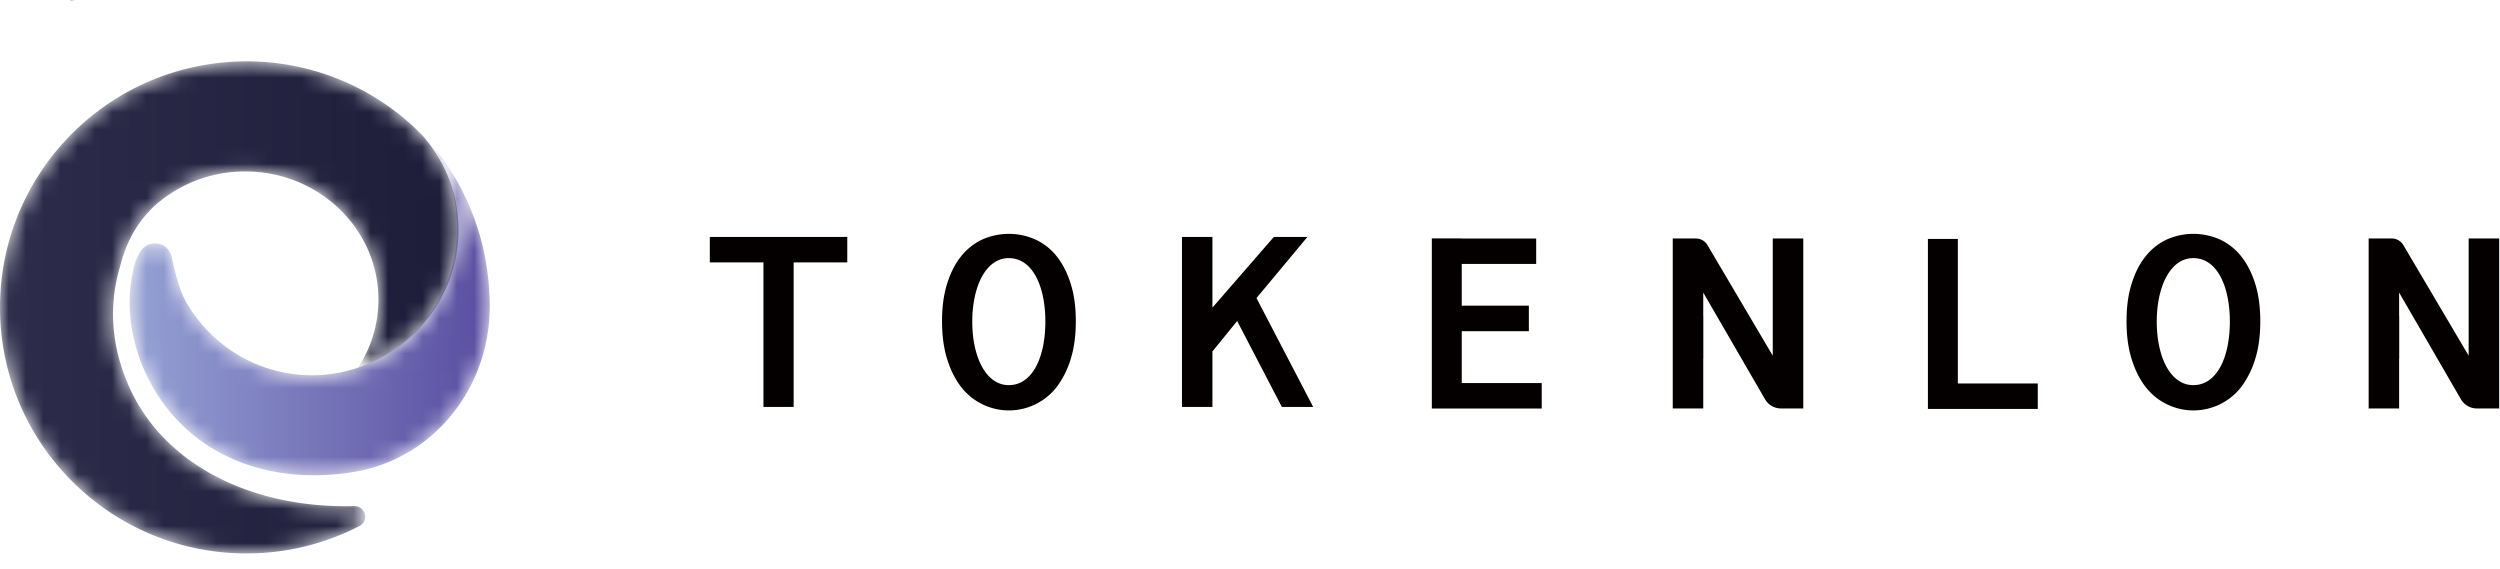
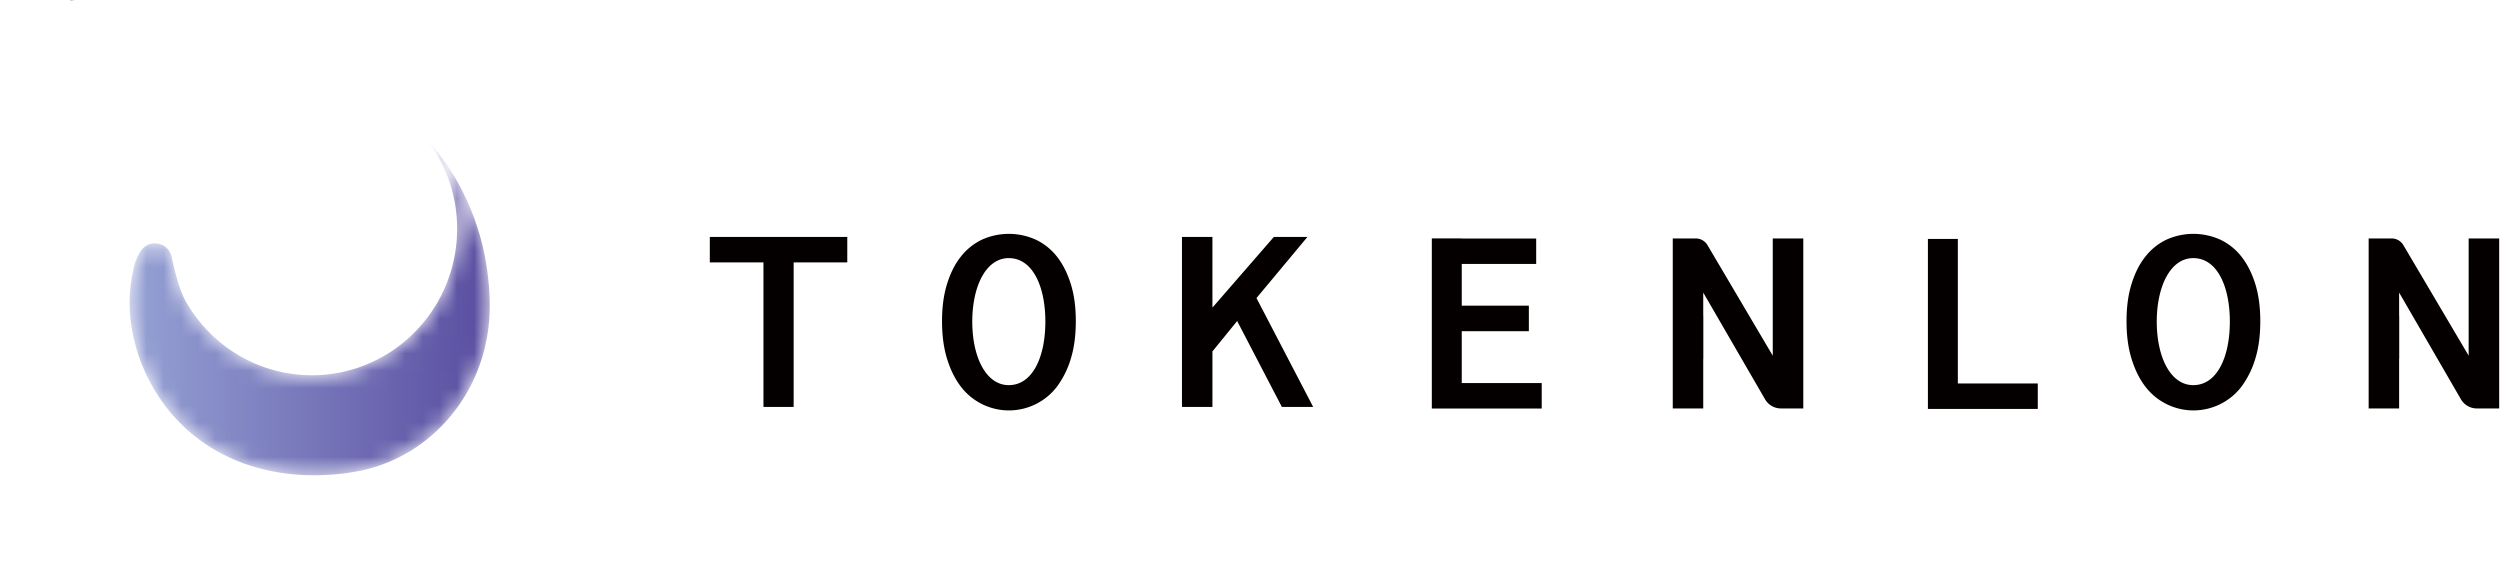
<svg xmlns="http://www.w3.org/2000/svg" width="145" height="33" fill="none" data-testid="header-brand-logo" class="StyledLogo-sc-m51x1u-6 hxCwCl">
  <path fill-rule="evenodd" clip-rule="evenodd" d="M4.335.047C4.25.037 4.165.028 4.09.01V0c.076.019.161.038.246.047z" fill="#181B30" />
  <path fill-rule="evenodd" clip-rule="evenodd" d="M4.335.047C4.25.037 4.165.028 4.09.01V0c.076.019.161.038.246.047z" fill="#181B30" />
  <mask id="tokenlon-header-logo_svg__a" maskUnits="userSpaceOnUse" x="0" y="3" width="27" height="30" fill="none">
    <path fill-rule="evenodd" clip-rule="evenodd" d="M14.292 3.56c-.51 0-1.02.028-1.526.083C5.59 4.403 0 10.466 0 17.833c0 7.878 6.397 14.266 14.292 14.266h.032a14.231 14.231 0 006.534-1.594c.577-.3.328-1.17-.32-1.152h-.027c-5.716.145-10.848-2.269-12.938-6.742-1.255-2.678-1.204-5.157-.62-7.116l.014-.051c.299-1.207.858-2.32 1.684-3.187.064-.076.132-.149.206-.216.046-.049.096-.094.148-.135a.826.826 0 01.06-.06c.02-.014.034-.029.053-.043a.747.747 0 01.12-.097 7.858 7.858 0 014.988-1.761c4.263 0 7.722 3.326 7.722 7.431a7.176 7.176 0 01-1.198 3.97c3.408-1.175 5.846-4.316 5.845-8.003 0-2.099-.792-4.019-2.108-5.505A14.145 14.145 0 0022.7 6.29l-.005-.005a14.235 14.235 0 00-8.38-2.726h-.023z" fill="#FFFFFF" />
  </mask>
  <g mask="url(#tokenlon-header-logo_svg__a)" fill="none">
-     <path fill-rule="evenodd" clip-rule="evenodd" d="M14.292 3.56c-.51 0-1.02.028-1.526.083C5.59 4.403 0 10.466 0 17.833c0 7.878 6.397 14.266 14.292 14.266h.032a14.231 14.231 0 006.534-1.594c.577-.3.328-1.17-.32-1.152h-.027c-5.716.145-10.848-2.269-12.938-6.742-1.255-2.678-1.204-5.157-.62-7.116l.014-.051c.299-1.207.858-2.32 1.684-3.187.064-.076.132-.149.206-.216.046-.049.096-.094.148-.135a.826.826 0 01.06-.06c.02-.014.034-.029.053-.043a.747.747 0 01.12-.097 7.858 7.858 0 014.988-1.761c4.263 0 7.722 3.326 7.722 7.431a7.176 7.176 0 01-1.198 3.97c3.408-1.175 5.846-4.316 5.845-8.003 0-2.099-.792-4.019-2.108-5.505A14.145 14.145 0 0022.7 6.29l-.005-.005a14.235 14.235 0 00-8.38-2.726h-.023z" fill="url(&quot;#tokenlon-header-logo_svg__paint0_linear&quot;)" />
-   </g>
+     </g>
  <mask id="tokenlon-header-logo_svg__b" maskUnits="userSpaceOnUse" x="7" y="7" width="22" height="21" fill="none">
    <path fill-rule="evenodd" clip-rule="evenodd" d="M26.513 13.26c0 3.684-2.321 6.826-5.573 8.002a8.255 8.255 0 01-2.852.501c-3.127 0-5.854-1.719-7.309-4.276-.354-.623-.632-1.683-.822-2.584-.178-.854-1.292-1.077-1.783-.356-.17.247-.297.52-.374.81-.01.042-.022.084-.031.125a.123.123 0 00-.005.038 8.723 8.723 0 00-.195 2.987c.045.448.125.891.24 1.327a9.5 9.5 0 00.574 1.669c1.777 3.988 5.76 6.44 11.005 6.014a12.998 12.998 0 001.543-.22c4.327-.914 7.447-4.84 7.473-9.464v-.086a13.635 13.635 0 00-.103-1.715 14.444 14.444 0 00-3.809-8.268 8.486 8.486 0 012.021 5.495z" fill="#FFFFFF" />
  </mask>
  <g mask="url(#tokenlon-header-logo_svg__b)" fill="none">
    <path fill-rule="evenodd" clip-rule="evenodd" d="M26.513 13.26c0 3.684-2.321 6.826-5.573 8.002a8.255 8.255 0 01-2.852.501c-3.127 0-5.854-1.719-7.309-4.276-.354-.623-.632-1.683-.822-2.584-.178-.854-1.292-1.077-1.783-.356-.17.247-.297.52-.374.81-.01.042-.022.084-.031.125a.123.123 0 00-.005.038 8.723 8.723 0 00-.195 2.987c.045.448.125.891.24 1.327a9.5 9.5 0 00.574 1.669c1.777 3.988 5.76 6.44 11.005 6.014a12.998 12.998 0 001.543-.22c4.327-.914 7.447-4.84 7.473-9.464v-.086a13.635 13.635 0 00-.103-1.715 14.444 14.444 0 00-3.809-8.268 8.486 8.486 0 012.021 5.495z" fill="url(&quot;#tokenlon-header-logo_svg__paint1_linear&quot;)" />
  </g>
  <path fill-rule="evenodd" clip-rule="evenodd" d="M111.819 13.857h1.736v8.384h4.636v1.477h-6.372v-9.861zM68.554 13.742h1.767v4.074l.013.01 3.55-4.084h1.948l-2.956 3.546 3.289 6.315h-1.816l-2.594-4.984-1.434 1.764v3.22h-1.767v-9.861zM144.948 23.69h-1.289a1.07 1.07 0 01-.925-.532l-3.585-6.189v1.34h.006v2.501h-.006v2.88h-1.767v-9.86h1.334c.279 0 .537.147.678.386l3.788 6.413v-6.8h1.771v9.8l-.005.062zM104.595 23.69h-1.297c-.382 0-.734-.202-.925-.532l-3.585-6.188v1.34h.005v2.5h-.005v2.88H97.02v-9.86h1.334c.28 0 .537.147.679.386l3.787 6.413v-6.8h1.771v9.8l.003.062zM44.28 15.22h-3.111v-1.478h7.973v1.477h-3.11v8.384H44.28v-8.384zM89.42 22.216v1.48h-6.374v-9.867h1.736v.006h4.317v1.473h-4.317v2.42h3.892v1.48h-3.892v3.009h4.637zM58.508 22.338c-1.33 0-2.116-1.648-2.116-3.684 0-2.035.786-3.683 2.116-3.683 1.391 0 2.123 1.648 2.123 3.683 0 2.036-.732 3.684-2.123 3.684zm3.604-5.846c-.193-.628-.46-1.159-.793-1.588a3.426 3.426 0 00-1.227-.996 3.792 3.792 0 00-3.156 0 3.455 3.455 0 00-1.221.996c-.34.428-.599.96-.793 1.588-.193.629-.284 1.34-.284 2.138 0 .797.091 1.522.284 2.156.194.633.454 1.171.793 1.618a3.505 3.505 0 005.605 0c.356-.49.624-1.037.793-1.618.193-.635.284-1.353.284-2.156 0-.803-.091-1.51-.285-2.138zM127.209 22.338c-1.331 0-2.117-1.648-2.117-3.684 0-2.035.787-3.683 2.117-3.683 1.391 0 2.122 1.648 2.122 3.683 0 2.036-.731 3.684-2.122 3.684zm3.604-5.846c-.194-.628-.46-1.159-.793-1.588a3.416 3.416 0 00-1.227-.996 3.791 3.791 0 00-3.156 0 3.445 3.445 0 00-1.221.996c-.34.428-.6.96-.793 1.588-.194.629-.284 1.34-.284 2.138 0 .797.09 1.522.284 2.156.193.633.453 1.171.793 1.618a3.505 3.505 0 005.605 0 5.24 5.24 0 00.792-1.618c.194-.635.284-1.353.284-2.156 0-.803-.093-1.51-.284-2.138z" fill="#040000" />
  <defs>
    <linearGradient id="tokenlon-header-logo_svg__paint0_linear" x1="0" y1="32.099" x2="26.595" y2="32.099" gradientUnits="userSpaceOnUse">
      <stop stop-color="#2D2D4B" />
      <stop offset="1" stop-color="#1D1D3A" />
    </linearGradient>
    <linearGradient id="tokenlon-header-logo_svg__paint1_linear" x1="7.519" y1="27.565" x2="28.404" y2="27.565" gradientUnits="userSpaceOnUse">
      <stop stop-color="#95A1D4" />
      <stop offset="1" stop-color="#594DA0" />
    </linearGradient>
    <linearGradient id="tokenlon-header-logo_svg__paint0_linear" x1="0" y1="32.099" x2="26.595" y2="32.099" gradientUnits="userSpaceOnUse">
      <stop stop-color="#2D2D4B" />
      <stop offset="1" stop-color="#1D1D3A" />
    </linearGradient>
    <linearGradient id="tokenlon-header-logo_svg__paint1_linear" x1="7.519" y1="27.565" x2="28.404" y2="27.565" gradientUnits="userSpaceOnUse">
      <stop stop-color="#95A1D4" />
      <stop offset="1" stop-color="#594DA0" />
    </linearGradient>
  </defs>
</svg>